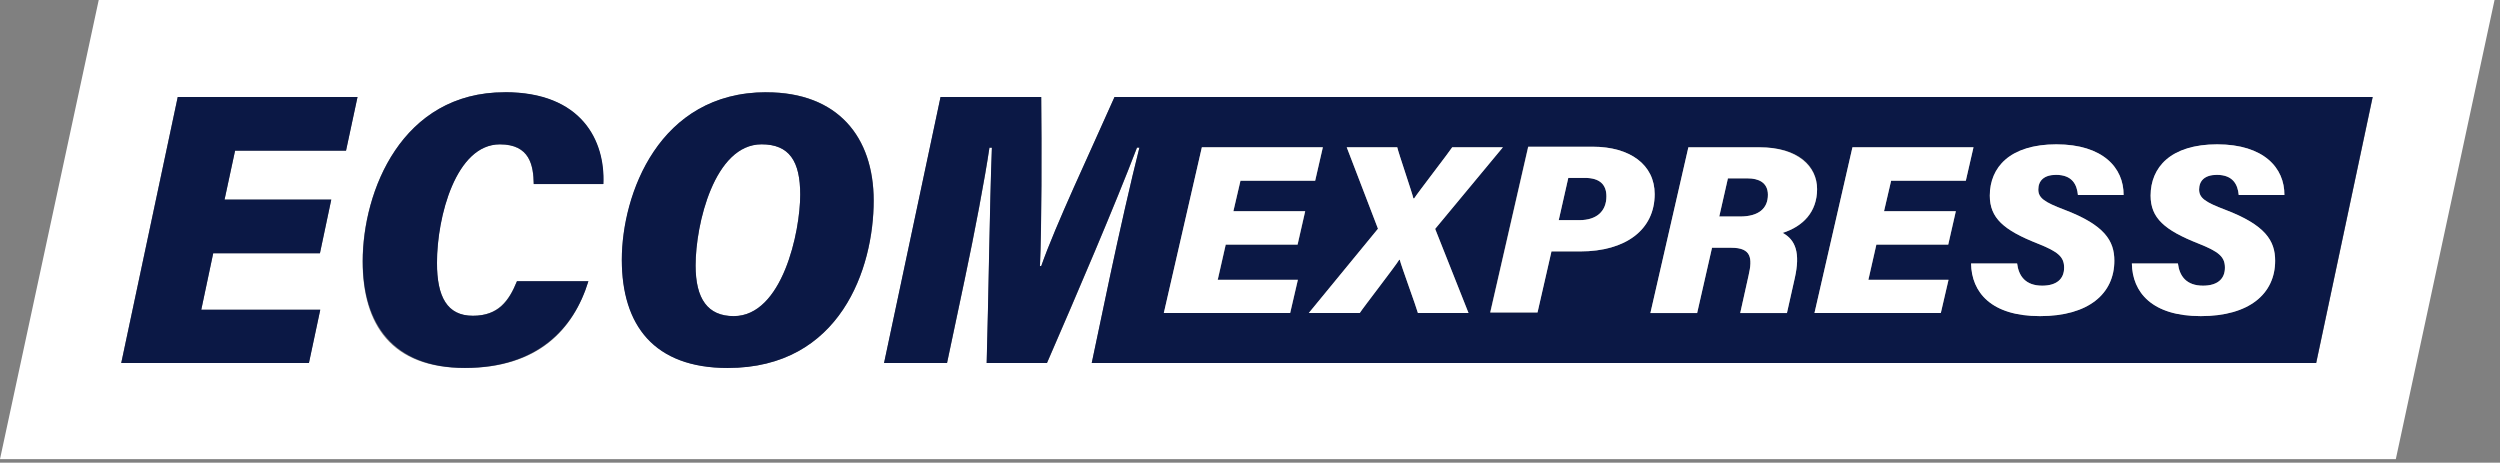
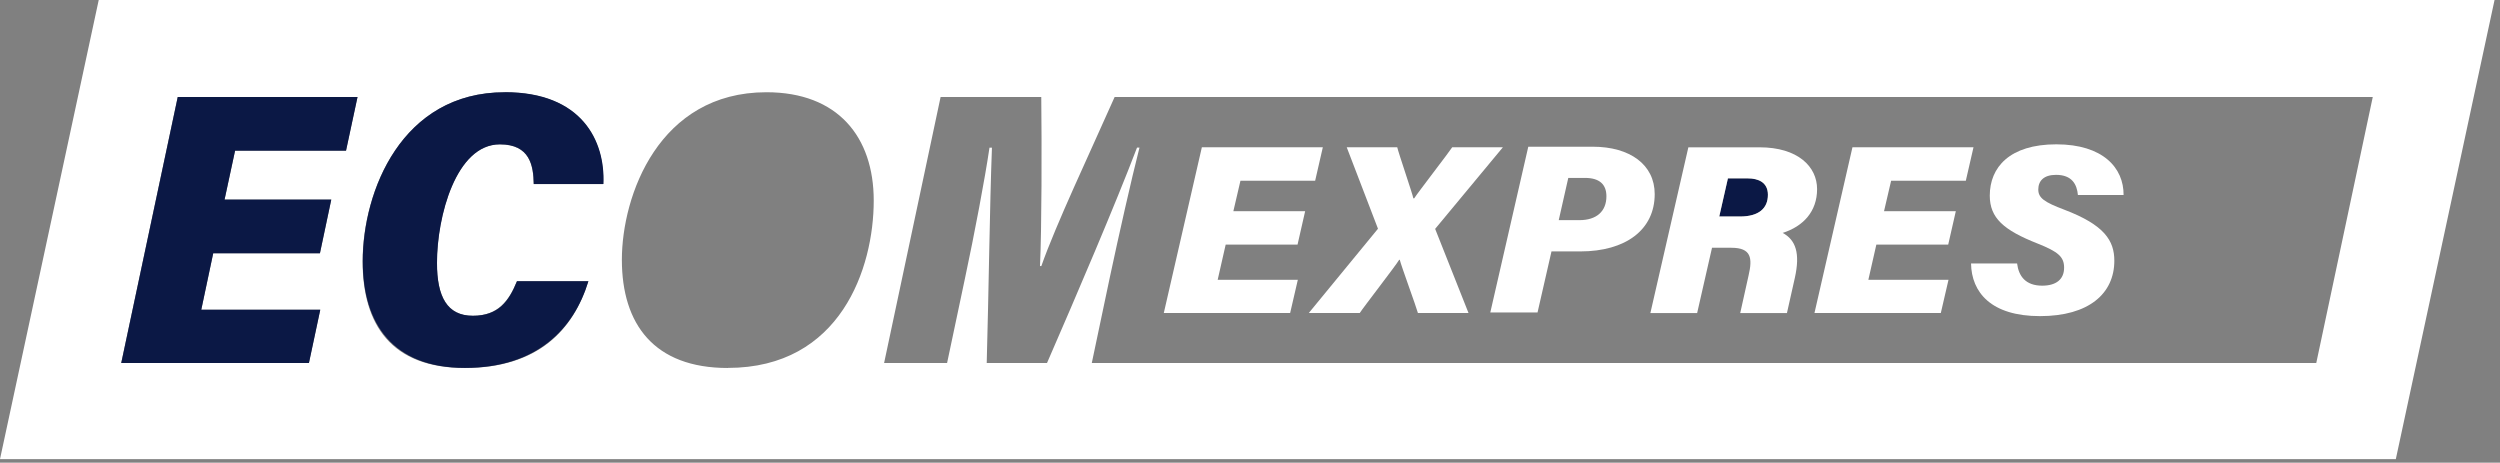
<svg xmlns="http://www.w3.org/2000/svg" width="335" height="62" viewBox="0 0 335 62" fill="none">
  <rect x="0" y="0" width="335" height="62" fill="#808080" stroke="none" />
  <g clip-path="url(#clip0_1031_12264)">
    <path d="M13.23 0L0 61.52H321.04L334.27 0H13.23ZM46.37 20.19H31.5L30.09 26.75H44.39L42.87 33.94H28.57L26.97 41.5H42.91L41.39 48.64H16.24L23.81 13H47.9L46.36 20.19H46.37ZM80.84 24.67H71.51C71.47 22.17 70.99 19.35 66.97 19.35C61.08 19.35 58.54 29.03 58.54 35.23C58.54 39.78 60 42.32 63.35 42.32C66.7 42.32 68.2 40.32 69.26 37.69H78.83C76.86 44.14 72.16 49.31 62.28 49.31C52.4 49.31 48.59 43.48 48.59 35.02C48.59 25.63 53.81 12.37 67.62 12.37C77.95 12.37 81.08 18.9 80.82 24.68L80.84 24.67ZM97.52 49.31C87.63 49.31 83.33 43.42 83.33 34.81C83.33 26.2 88.29 12.36 102.7 12.36C112.26 12.36 117.08 18.33 117.08 26.88C117.08 35.91 112.65 49.3 97.52 49.3V49.31ZM310.37 48.64H146.3L148.73 37.1C149.91 31.57 151.61 24.01 152.69 19.78H152.36C149.42 27.49 144.33 39.38 140.3 48.64H132.22C132.49 39.13 132.62 27.64 132.92 19.79H132.59C131.98 23.95 130.6 31.24 129.29 37.38L126.91 48.64H118.47L126.04 13H139.53C139.6 19.44 139.6 30.46 139.36 35.65H139.54C141.51 30.06 145.95 20.68 149.36 13H317.95L310.38 48.64H310.37Z" fill="white" />
-     <path d="M102.05 19.34C95.72 19.34 93.21 30.04 93.21 35.57C93.21 40.07 94.85 42.36 98.32 42.36C104.84 42.36 107.23 31.06 107.23 26.09C107.23 21.6 105.78 19.34 102.05 19.34Z" fill="white" />
    <path d="M16.25 48.64H41.4L42.92 41.5H26.97L28.57 33.94H42.87L44.39 26.75H30.09L31.5 20.19H46.37L47.91 13H23.82L16.25 48.64Z" fill="#0B1845" />
    <path d="M67.64 12.36C53.83 12.36 48.61 25.62 48.61 35.01C48.61 43.48 52.72 49.3 62.3 49.3C71.88 49.3 76.88 44.14 78.85 37.68H69.28C68.21 40.3 66.86 42.31 63.37 42.31C59.88 42.31 58.56 39.77 58.56 35.22C58.56 29.02 61.1 19.34 66.99 19.34C71.01 19.34 71.48 22.16 71.53 24.66H80.86C81.12 18.89 77.99 12.35 67.66 12.35L67.64 12.36Z" fill="#0B1845" />
-     <path d="M102.69 12.36C88.28 12.36 83.32 26.02 83.32 34.81C83.32 43.6 87.62 49.31 97.51 49.31C112.64 49.31 117.07 35.92 117.07 26.89C117.07 18.34 112.25 12.37 102.69 12.37V12.36ZM98.32 42.36C94.85 42.36 93.21 40.07 93.21 35.57C93.21 30.04 95.73 19.34 102.05 19.34C105.77 19.34 107.23 21.6 107.23 26.09C107.23 31.06 104.84 42.36 98.32 42.36Z" fill="#0B1845" />
    <path d="M236.9 26.11C236.9 24.44 235.61 23.91 234.21 23.91H231.54L230.38 29.02H233.16C235.66 29.02 236.9 27.94 236.9 26.11Z" fill="#0B1845" />
-     <path d="M139.53 35.65H139.35C139.59 30.46 139.59 19.43 139.52 13H126.03L118.46 48.64H126.9L129.28 37.38C130.58 31.24 131.97 23.95 132.58 19.79H132.91C132.61 27.64 132.48 39.14 132.21 48.64H140.29C144.31 39.38 149.41 27.49 152.35 19.78H152.68C151.6 24 149.9 31.56 148.72 37.1L146.29 48.64H310.36L317.93 13H149.34C145.94 20.68 141.49 30.06 139.52 35.65H139.53ZM294.6 32.64C290.04 30.84 288.18 29.22 288.18 26.21C288.18 22.42 291.16 19.34 297.1 19.34C303.36 19.34 306.14 22.51 306.11 26.13H299.99C299.86 24.71 299.22 23.43 297.06 23.43C295.38 23.43 294.68 24.27 294.68 25.4C294.68 26.53 295.53 27.1 298.14 28.09C303.57 30.16 304.87 32.26 304.87 34.94C304.87 39.33 301.39 42.36 294.91 42.36C288.43 42.36 285.73 39.18 285.67 35.3H291.84C292.05 37.01 292.98 38.28 295.21 38.28C297.06 38.28 298.14 37.44 298.14 35.87C298.14 34.41 297.34 33.73 294.6 32.64ZM275.56 19.34C281.82 19.34 284.6 22.51 284.57 26.13H278.45C278.32 24.71 277.68 23.43 275.52 23.43C273.84 23.43 273.14 24.27 273.14 25.4C273.14 26.53 273.99 27.1 276.6 28.09C282.03 30.16 283.33 32.26 283.33 34.94C283.33 39.33 279.85 42.36 273.37 42.36C266.89 42.36 264.19 39.18 264.13 35.3H270.3C270.51 37.01 271.44 38.28 273.67 38.28C275.52 38.28 276.6 37.44 276.6 35.87C276.6 34.41 275.8 33.73 273.06 32.64C268.5 30.84 266.64 29.22 266.64 26.21C266.64 22.42 269.62 19.34 275.56 19.34ZM264.45 19.73L263.42 24.21H253.41L252.46 28.3H262.09L261.07 32.78H251.44L250.37 37.49H261.11L260.07 41.94H243.14L248.23 19.73H264.45ZM235.78 19.73C240.93 19.73 243.49 22.17 243.49 25.33C243.49 28.49 241.62 30.32 238.88 31.2C240.64 32.15 241.24 33.94 240.51 37.22L239.45 41.94H233.19L234.31 36.9C234.85 34.58 234.67 33.19 232 33.19H229.41L227.42 41.93H221.16L226.25 19.72H235.79L235.78 19.73ZM213.42 19.66C218.41 19.66 221.72 22.07 221.72 26.01C221.72 30.8 217.82 33.69 211.75 33.69H207.89L206.02 41.87H199.67L204.76 19.66H213.4H213.42ZM187.23 19.73C187.35 20.38 189.3 26.05 189.39 26.58H189.5C189.91 25.93 194.3 20.24 194.6 19.73H201.39L192.31 30.67L196.78 41.94H190C189.83 41.25 187.72 35.51 187.57 34.81H187.49C187.1 35.51 182.64 41.25 182.21 41.94H175.38L184.65 30.65L180.46 19.73H187.23ZM161.05 19.73H177.27L176.24 24.21H166.23L165.28 28.3H174.91L173.89 32.78H164.26L163.19 37.49H173.93L172.89 41.94H155.96L161.05 19.73Z" fill="#0B1845" />
-     <path d="M215.26 26.3C215.26 24.68 214.3 23.84 212.39 23.84H210.15L208.87 29.5H211.64C213.94 29.5 215.26 28.32 215.26 26.3Z" fill="#0B1845" />
    <path d="M175.38 41.94H182.21C182.64 41.25 187.1 35.51 187.49 34.81H187.57C187.72 35.51 189.83 41.25 190 41.94H196.78L192.31 30.67L201.39 19.73H194.6C194.29 20.24 189.9 25.93 189.5 26.58H189.39C189.3 26.04 187.36 20.38 187.23 19.73H180.46L184.65 30.65L175.38 41.94Z" fill="white" />
    <path d="M206.03 41.87L207.9 33.69H211.76C217.83 33.69 221.73 30.8 221.73 26.01C221.73 22.07 218.42 19.66 213.43 19.66H204.79L199.7 41.87H206.05H206.03ZM210.15 23.84H212.39C214.3 23.84 215.26 24.68 215.26 26.3C215.26 28.31 213.95 29.5 211.64 29.5H208.87L210.15 23.84Z" fill="white" />
    <path d="M227.42 41.94L229.41 33.2H232C234.68 33.2 234.85 34.59 234.31 36.91L233.19 41.95H239.45L240.51 37.23C241.24 33.94 240.64 32.16 238.88 31.21C241.63 30.33 243.49 28.35 243.49 25.34C243.49 22.33 240.92 19.74 235.78 19.74H226.24L221.15 41.95H227.41L227.42 41.94ZM231.54 23.9H234.21C235.61 23.9 236.9 24.43 236.9 26.1C236.9 27.93 235.66 29.01 233.16 29.01H230.38L231.54 23.9Z" fill="white" />
    <path d="M273.05 32.64C275.79 33.73 276.59 34.41 276.59 35.87C276.59 37.44 275.51 38.28 273.66 38.28C271.43 38.28 270.5 37.01 270.29 35.3H264.12C264.18 39.18 266.81 42.36 273.36 42.36C279.91 42.36 283.32 39.33 283.32 34.94C283.32 32.26 282.02 30.15 276.59 28.09C273.98 27.1 273.13 26.54 273.13 25.4C273.13 24.26 273.84 23.43 275.51 23.43C277.66 23.43 278.31 24.72 278.44 26.13H284.56C284.59 22.51 281.81 19.34 275.55 19.34C269.29 19.34 266.63 22.42 266.63 26.21C266.63 29.22 268.49 30.84 273.05 32.64Z" fill="white" />
-     <path d="M295.21 38.28C292.98 38.28 292.05 37.01 291.84 35.3H285.67C285.73 39.18 288.36 42.36 294.91 42.36C301.46 42.36 304.87 39.33 304.87 34.94C304.87 32.26 303.57 30.15 298.14 28.09C295.53 27.1 294.68 26.54 294.68 25.4C294.68 24.26 295.39 23.43 297.06 23.43C299.21 23.43 299.86 24.72 299.99 26.13H306.11C306.14 22.51 303.36 19.34 297.1 19.34C290.84 19.34 288.18 22.42 288.18 26.21C288.18 29.22 290.04 30.84 294.6 32.64C297.34 33.73 298.14 34.41 298.14 35.87C298.14 37.44 297.06 38.28 295.21 38.28Z" fill="white" />
    <path d="M173.91 37.49H163.17L164.24 32.78H173.87L174.89 28.3H165.27L166.22 24.22H176.23L177.26 19.73H161.05L155.95 41.94H172.88L173.91 37.49Z" fill="white" />
    <path d="M260.07 41.94L261.1 37.49H250.36L251.43 32.78H261.06L262.08 28.3H252.46L253.41 24.22H263.42L264.45 19.73H248.23L243.14 41.94H260.07Z" fill="white" />
  </g>
  <defs>
    <clipPath id="clip0_1031_12264">
      <rect width="334.27" height="61.52" fill="white" />
    </clipPath>
  </defs>
</svg>